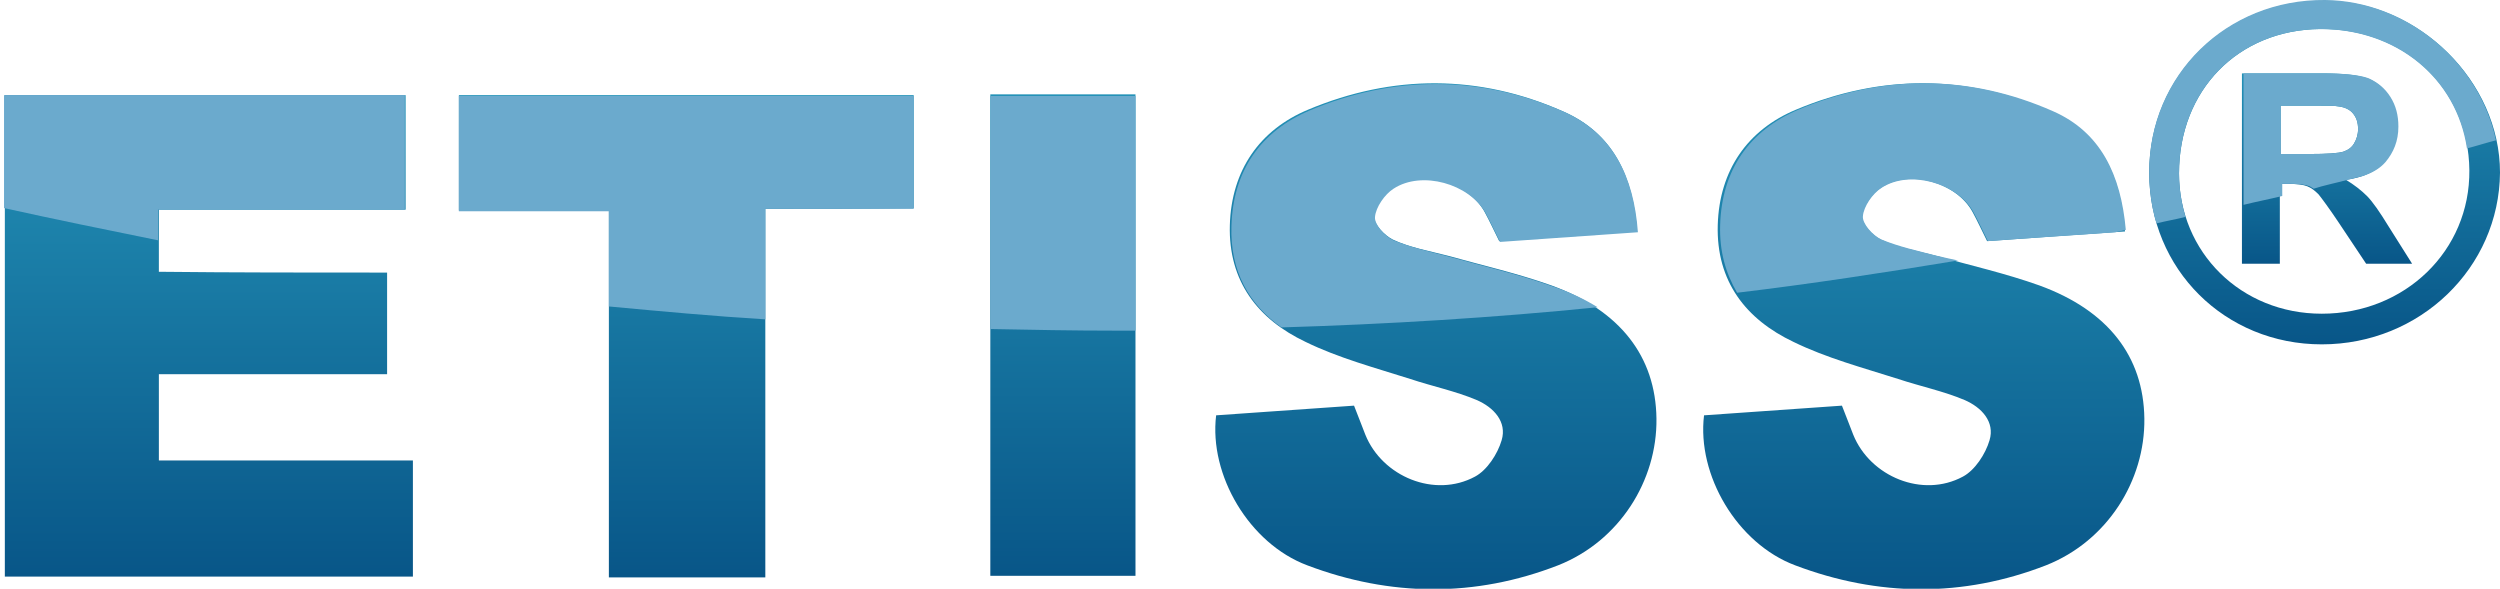
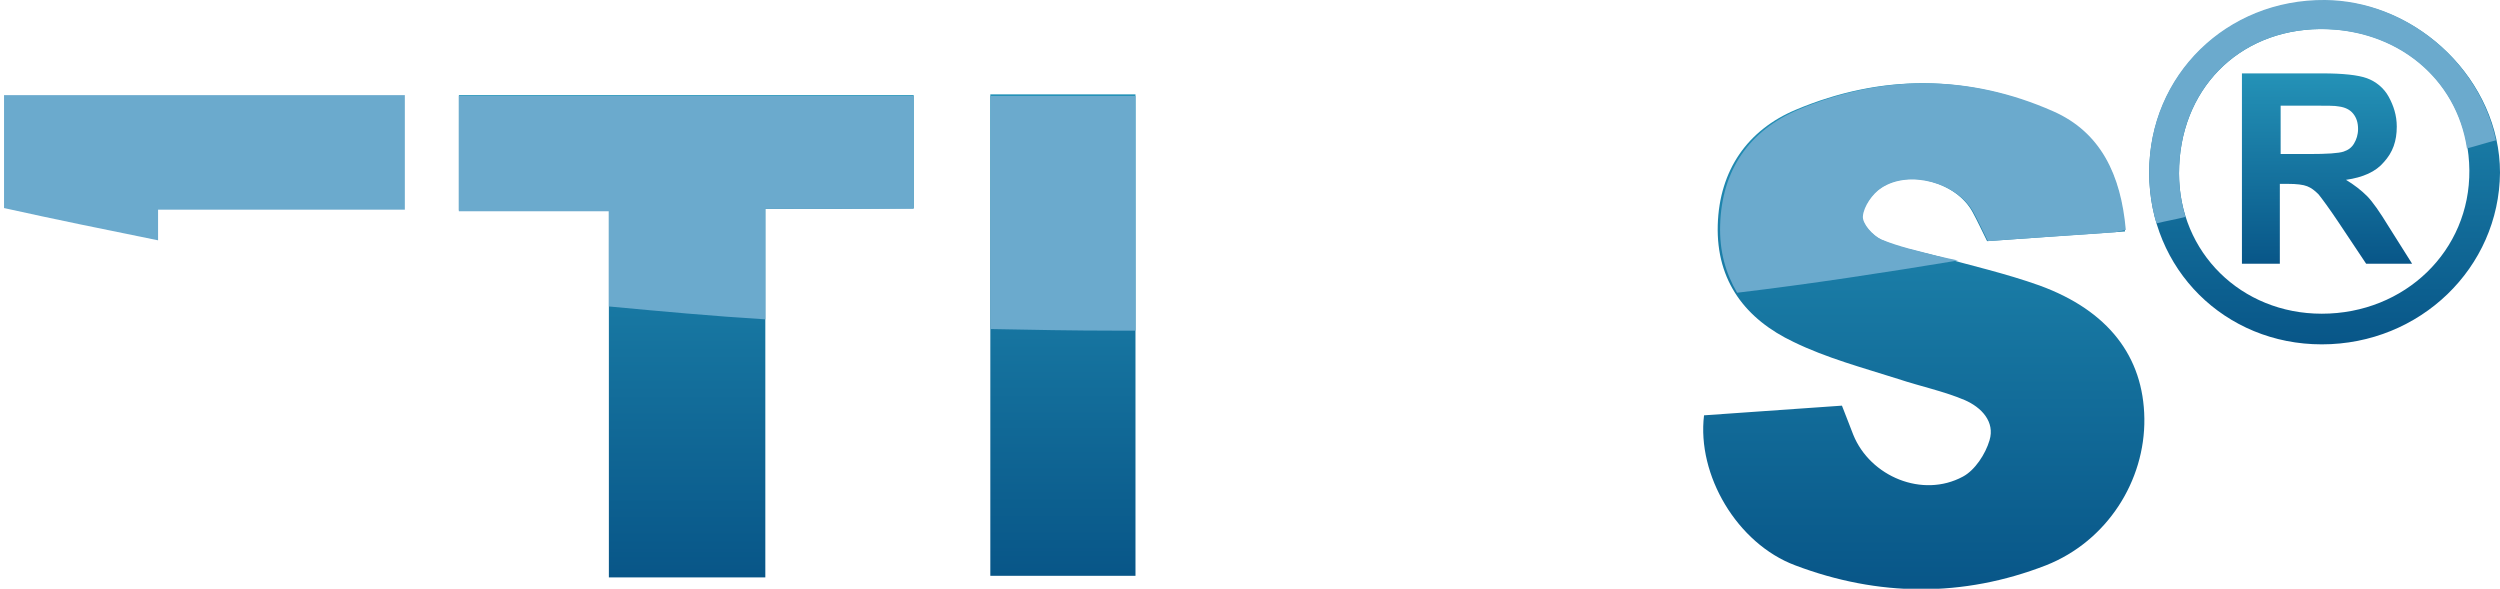
<svg xmlns="http://www.w3.org/2000/svg" version="1.1" id="Ebene_1" x="0px" y="0px" viewBox="0 0 310 73" style="enable-background:new 0 0 310 73;" xml:space="preserve">
  <style type="text/css">
	.st0{fill:url(#SVGID_1_);}
	.st1{fill:url(#SVGID_2_);}
	.st2{fill:url(#SVGID_3_);}
	.st3{fill:url(#SVGID_4_);}
	.st4{fill:url(#SVGID_5_);}
	.st5{fill:none;}
	.st6{fill:#6BAACD;}
	.st7{fill:url(#SVGID_6_);}
	.st8{fill:url(#SVGID_7_);}
</style>
  <g>
    <linearGradient id="SVGID_1_" gradientUnits="userSpaceOnUse" x1="288.617" y1="32.724" x2="288.617" y2="9.102">
      <stop offset="0" style="stop-color:#085688" />
      <stop offset="1" style="stop-color:#2492B7" />
    </linearGradient>
    <path class="st0" d="M278,32.7V9.1h10c2.5,0,4.4,0.2,5.5,0.6c1.1,0.4,2.1,1.2,2.7,2.3s1,2.3,1,3.7c0,1.8-0.5,3.2-1.6,4.4   c-1,1.2-2.6,1.9-4.7,2.2c1,0.6,1.9,1.3,2.6,2c0.7,0.7,1.6,2,2.7,3.8l2.9,4.6h-5.7l-3.4-5.1c-1.2-1.8-2.1-3-2.5-3.5   c-0.5-0.5-0.9-0.8-1.4-1c-0.5-0.2-1.3-0.3-2.4-0.3h-1v9.9H278z M282.8,19.1h3.5c2.3,0,3.7-0.1,4.3-0.3c0.6-0.2,1-0.5,1.3-1   s0.5-1.1,0.5-1.8c0-0.8-0.2-1.4-0.6-1.9c-0.4-0.5-1-0.8-1.8-0.9c-0.4-0.1-1.5-0.1-3.5-0.1h-3.7V19.1z" />
  </g>
  <linearGradient id="SVGID_2_" gradientUnits="userSpaceOnUse" x1="288.25" y1="42.65" x2="288.25" y2="4.798144e-05">
    <stop offset="0" style="stop-color:#085688" />
    <stop offset="1" style="stop-color:#2492B7" />
  </linearGradient>
  <path class="st1" d="M287.9,42.7c-12,0-21.4-9.3-21.4-21.3c0-12,9.6-21.4,21.8-21.3C299.9,0.1,310,10.1,310,21.4  C309.9,33.2,300.1,42.7,287.9,42.7z M270.2,21.5c0,9.8,7.7,17.4,17.7,17.4c10.3,0,18.4-7.8,18.3-17.8c-0.1-10.1-8-17.6-18.5-17.5  C277.5,3.7,270.2,11.2,270.2,21.5z" />
  <linearGradient id="SVGID_3_" gradientUnits="userSpaceOnUse" x1="238.626" y1="72.978" x2="238.626" y2="10.346">
    <stop offset="0" style="stop-color:#085688" />
    <stop offset="1" style="stop-color:#2492B7" />
  </linearGradient>
  <path class="st2" d="M263.5,28.7c-5.9,0.4-11.4,0.8-17.1,1.2c-0.7-1.4-1.2-2.5-1.8-3.6c-2-3.7-7.9-5.4-11.4-3  c-1.1,0.7-2.2,2.3-2.3,3.5c-0.1,1,1.3,2.4,2.3,2.9c2.1,1,4.5,1.4,6.8,2c4.3,1.2,8.7,2.2,12.9,3.7c8.5,3.1,12.9,8.8,13,16.5  c0.1,7.7-4.6,15.2-12.2,18.2c-10.3,4-20.8,3.9-31.1,0c-7.2-2.7-12.2-11.2-11.3-18.6c5.6-0.4,11.4-0.8,17.1-1.2  c0.6,1.5,1,2.6,1.4,3.6c2.1,5.2,8.6,7.9,13.6,5.2c1.5-0.8,2.8-2.8,3.3-4.5c0.7-2.3-1-4.1-3.1-5c-2.6-1.1-5.5-1.7-8.2-2.6  c-4.4-1.4-8.9-2.6-13-4.6c-5.9-2.8-9.6-7.5-9.4-14.5c0.2-6.8,3.7-11.8,9.7-14.3c10.5-4.4,21.2-4.4,31.6,0.2  C260.5,16.5,263,21.8,263.5,28.7z" />
  <linearGradient id="SVGID_4_" gradientUnits="userSpaceOnUse" x1="178.106" y1="73.02" x2="178.106" y2="10.389">
    <stop offset="0" style="stop-color:#085688" />
    <stop offset="1" style="stop-color:#2492B7" />
  </linearGradient>
-   <path class="st3" d="M203,28.7c-5.9,0.4-11.4,0.8-17.1,1.2c-0.7-1.4-1.2-2.5-1.8-3.6c-2-3.7-7.9-5.4-11.4-3  c-1.1,0.7-2.2,2.3-2.3,3.5c-0.1,1,1.3,2.4,2.3,2.9c2.1,1,4.5,1.4,6.8,2c4.3,1.2,8.7,2.2,12.9,3.7c8.5,3.1,12.9,8.8,13,16.5  c0.1,7.7-4.6,15.2-12.2,18.2c-10.3,4-20.8,3.9-31.1,0c-7.2-2.7-12.2-11.2-11.3-18.6c5.6-0.4,11.4-0.8,17.1-1.2  c0.6,1.5,1,2.6,1.4,3.6c2.1,5.2,8.6,7.9,13.6,5.2c1.5-0.8,2.8-2.8,3.3-4.5c0.7-2.3-1-4.1-3.1-5c-2.6-1.1-5.5-1.7-8.2-2.6  c-4.4-1.4-8.9-2.6-13-4.6c-5.9-2.8-9.6-7.5-9.4-14.5c0.2-6.8,3.7-11.8,9.7-14.3c10.5-4.4,21.2-4.4,31.6,0.2  C200,16.5,202.5,21.8,203,28.7z" />
  <linearGradient id="SVGID_5_" gradientUnits="userSpaceOnUse" x1="25.82" y1="71.516" x2="25.82" y2="11.837">
    <stop offset="0" style="stop-color:#085688" />
    <stop offset="1" style="stop-color:#2492B7" />
  </linearGradient>
-   <path class="st4" d="M48,33.8c0,4.6,0,8.4,0,12.6c-9.6,0-18.8,0-28.3,0c0,3.7,0,7,0,10.7c10.5,0,20.8,0,31.5,0c0,5,0,9.5,0,14.4  c-16.8,0-33.5,0-50.6,0c0-19.8,0-39.6,0-59.7c16.7,0,33,0,49.7,0c0,4.6,0,9.1,0,14.2c-10.3,0-20.3,0-30.6,0c0,2.8,0,5,0,7.7  C28.9,33.8,38.2,33.8,48,33.8z" />
  <g>
    <path class="st5" d="M198.1,38.2c-13,1.2-26,2-39.2,2.5c1,0.7,2,1.3,3.2,1.9c4.1,2,8.6,3.1,13,4.6c2.7,0.9,5.5,1.5,8.2,2.6   c2.1,0.8,3.8,2.6,3.1,5c-0.5,1.7-1.8,3.6-3.3,4.5c-5,2.7-11.5,0-13.6-5.2c-0.4-1-0.8-2.1-1.4-3.6c-5.7,0.4-11.5,0.8-17.1,1.2   c-0.9,7.5,4.1,15.9,11.3,18.6c10.3,3.8,20.8,3.9,31.1,0c7.6-2.9,12.3-10.5,12.2-18.2C205.4,46.1,202.9,41.5,198.1,38.2z" />
-     <path class="st6" d="M192.5,35.5c-4.2-1.5-8.6-2.5-12.9-3.7c-2.3-0.6-4.6-1.1-6.8-2c-1.1-0.5-2.4-2-2.3-2.9   c0.1-1.2,1.2-2.8,2.3-3.5c3.5-2.3,9.4-0.6,11.4,3c0.6,1.1,1.1,2.2,1.8,3.6c5.7-0.4,11.3-0.8,17.1-1.2c-0.5-6.9-3.1-12.2-9.1-14.9   c-10.4-4.6-21.2-4.6-31.6-0.2c-6.1,2.6-9.5,7.5-9.7,14.3c-0.2,5.6,2.2,9.8,6.2,12.6c13.2-0.4,26.3-1.2,39.2-2.5   C196.5,37.1,194.6,36.2,192.5,35.5z" />
  </g>
  <path class="st5" d="M19.6,46.4c9.5,0,18.7,0,28.3,0c0-4,0-7.5,0-11.8c-1.7-0.2-3.4-0.5-5.1-0.8c-7.9,0-15.6,0-23.3,0  c0-1.4,0-2.7,0-4c-6.4-1.2-12.7-2.5-19.1-4c0,15.3,0,30.5,0,45.7c17.1,0,33.9,0,50.6,0c0-4.9,0-9.4,0-14.4c-10.7,0-21,0-31.5,0  C19.6,53.3,19.6,50.1,19.6,46.4z" />
  <path class="st6" d="M19.6,26c10.3,0,20.3,0,30.6,0c0-5.1,0-9.6,0-14.2c-16.7,0-33,0-49.7,0c0,4.7,0,9.3,0,14  c6.3,1.4,12.7,2.7,19.1,4C19.6,28.6,19.6,27.4,19.6,26z" />
  <linearGradient id="SVGID_6_" gradientUnits="userSpaceOnUse" x1="85.121" y1="71.61" x2="85.121" y2="11.872">
    <stop offset="0" style="stop-color:#085688" />
    <stop offset="1" style="stop-color:#2492B7" />
  </linearGradient>
  <path class="st7" d="M94.9,25.9c0,8.2,0,15.7,0,23.1c0,7.4,0,14.9,0,22.6c-6.7,0-12.7,0-19.4,0c0-15,0-29.9,0-45.5  c-6.5,0-12.4,0-18.6,0c0-5.1,0-9.5,0-14.3c18.9,0,37.5,0,56.4,0c0,4.7,0,9.1,0,14C107.3,25.9,101.5,25.9,94.9,25.9z" />
  <linearGradient id="SVGID_7_" gradientUnits="userSpaceOnUse" x1="131.84" y1="71.462" x2="131.84" y2="11.724">
    <stop offset="0" style="stop-color:#085688" />
    <stop offset="1" style="stop-color:#2492B7" />
  </linearGradient>
  <rect x="122.8" y="11.7" class="st8" width="18" height="59.7" />
  <g>
    <path class="st5" d="M263.5,28.7c0-0.1,0-0.1,0-0.2c-0.4,0.1-0.9,0.2-1.3,0.3C262.6,28.8,263.1,28.7,263.5,28.7z" />
    <path class="st5" d="M253,35.4c-3.4-1.2-6.9-2.1-10.4-3c-9.1,1.5-18.2,2.8-27.4,4c1.6,2.6,4.1,4.6,7.2,6.2c4.1,2,8.6,3.1,13,4.6   c2.7,0.9,5.5,1.5,8.2,2.6c2.1,0.8,3.8,2.6,3.1,5c-0.5,1.7-1.8,3.6-3.3,4.5c-5,2.7-11.5,0-13.6-5.2c-0.4-1-0.8-2.1-1.4-3.6   c-5.7,0.4-11.5,0.8-17.1,1.2c-0.9,7.5,4.1,15.9,11.3,18.6c10.3,3.8,20.8,3.9,31.1,0c7.6-2.9,12.3-10.5,12.2-18.2   C265.9,44.2,261.6,38.5,253,35.4z" />
    <path class="st6" d="M240.1,31.7c-2.3-0.6-4.6-1.1-6.8-2c-1.1-0.5-2.4-2-2.3-2.9c0.1-1.2,1.2-2.8,2.3-3.5c3.5-2.3,9.4-0.6,11.4,3   c0.6,1.1,1.1,2.2,1.8,3.6c5.3-0.4,10.4-0.7,15.8-1.1c0.4-0.1,0.9-0.2,1.3-0.3c-0.6-6.8-3.1-12.1-9-14.7   c-10.4-4.6-21.2-4.6-31.6-0.2c-6.1,2.6-9.5,7.5-9.7,14.3c-0.1,3.3,0.7,6,2.1,8.4c9.2-1.1,18.3-2.5,27.4-4   C241.8,32.1,241,31.9,240.1,31.7z" />
  </g>
  <g>
    <path class="st5" d="M291.9,17.8c0.3-0.5,0.5-1.1,0.5-1.8c0-0.8-0.2-1.4-0.6-1.9c-0.4-0.5-1-0.8-1.8-0.9c-0.4-0.1-1.5-0.1-3.5-0.1   h-3.7v6h3.5c2.3,0,3.7-0.1,4.3-0.3C291.2,18.6,291.6,18.3,291.9,17.8z" />
    <path class="st5" d="M293,21.8c-0.6,0.2-1.3,0.3-1.9,0.5C291.8,22.2,292.4,22,293,21.8z" />
    <path class="st5" d="M278,32.7h4.8v-8.4c-1.6,0.4-3.2,0.7-4.8,1.1V32.7z" />
-     <path class="st5" d="M293.6,24.3c-0.7-0.7-1.5-1.4-2.6-2c-1.5,0.4-2.9,0.7-4.4,1.1c0.3,0.2,0.6,0.4,0.9,0.7   c0.5,0.5,1.3,1.6,2.5,3.5l3.4,5.1h5.7l-2.9-4.6C295.2,26.3,294.3,25,293.6,24.3z" />
-     <path class="st6" d="M291.1,22.3C291.1,22.3,291.1,22.3,291.1,22.3c0.7-0.2,1.3-0.3,2-0.5c1.1-0.4,2-0.9,2.7-1.7   c1-1.2,1.6-2.6,1.6-4.4c0-1.4-0.3-2.6-1-3.7s-1.6-1.8-2.7-2.3c-1.1-0.4-3-0.6-5.5-0.6h-10v16.3c1.6-0.4,3.2-0.7,4.8-1.1v-1.5h1   c1.1,0,1.9,0.1,2.4,0.3c0.2,0.1,0.3,0.2,0.5,0.3C288.1,23,289.6,22.7,291.1,22.3C291.1,22.3,291.1,22.3,291.1,22.3z M286.3,19.1   h-3.5v-6h3.7c1.9,0,3.1,0,3.5,0.1c0.8,0.1,1.4,0.4,1.8,0.9c0.4,0.5,0.6,1.1,0.6,1.9c0,0.7-0.2,1.3-0.5,1.8s-0.8,0.8-1.3,1   C290,19,288.6,19.1,286.3,19.1z" />
  </g>
  <g>
    <path class="st5" d="M287.7,3.6c-10.2,0-17.6,7.5-17.5,17.9c0,1.9,0.3,3.8,0.9,5.5c2.3,7,8.8,12,16.8,12c10.3,0,18.4-7.8,18.3-17.8   c0-1-0.1-1.9-0.2-2.8C304.6,9.8,297.3,3.6,287.7,3.6z" />
    <path class="st5" d="M306,18.4c0.1,0.9,0.2,1.8,0.2,2.8c0.1,9.9-8,17.8-18.3,17.8c-8,0-14.5-4.9-16.8-12c-1.2,0.3-2.4,0.5-3.6,0.8   c2.6,8.8,10.6,14.9,20.4,14.9c12.2,0,22-9.5,22-21.2c0-1.4-0.1-2.7-0.4-4C308.3,17.7,307.2,18.1,306,18.4z" />
    <path class="st6" d="M270.2,21.5c0-10.3,7.3-17.8,17.5-17.9c9.5,0,16.9,6.1,18.2,14.8c1.2-0.3,2.4-0.7,3.6-1   c-2-9.6-11-17.3-21.2-17.4c-12.2-0.1-21.8,9.3-21.8,21.3c0,2.2,0.3,4.4,0.9,6.4c1.2-0.3,2.4-0.5,3.6-0.8   C270.5,25.2,270.2,23.4,270.2,21.5z" />
  </g>
  <g>
    <path class="st5" d="M138.4,41c-5.2,0-10.4-0.1-15.5-0.2v30.8h18V41C140,41,139.2,41,138.4,41z" />
    <path class="st6" d="M140.8,41V11.9h-18v28.9c5.2,0.1,10.3,0.2,15.5,0.2C139.2,41,140,41,140.8,41z" />
  </g>
  <g>
    <path class="st5" d="M75.5,37.9c0,11.4,0,22.5,0,33.7c6.7,0,12.7,0,19.4,0c0-7.7,0-15.2,0-22.6c0-3.1,0-6.3,0-9.5   C88.4,39.1,81.9,38.5,75.5,37.9z" />
    <path class="st6" d="M94.9,25.9c6.6,0,12.4,0,18.4,0c0-4.9,0-9.3,0-14c-19,0-37.6,0-56.4,0c0,4.8,0,9.2,0,14.3c6.2,0,12.1,0,18.6,0   c0,4,0,7.9,0,11.8c6.4,0.6,12.9,1.2,19.4,1.6C94.9,35.1,94.9,30.6,94.9,25.9z" />
  </g>
</svg>